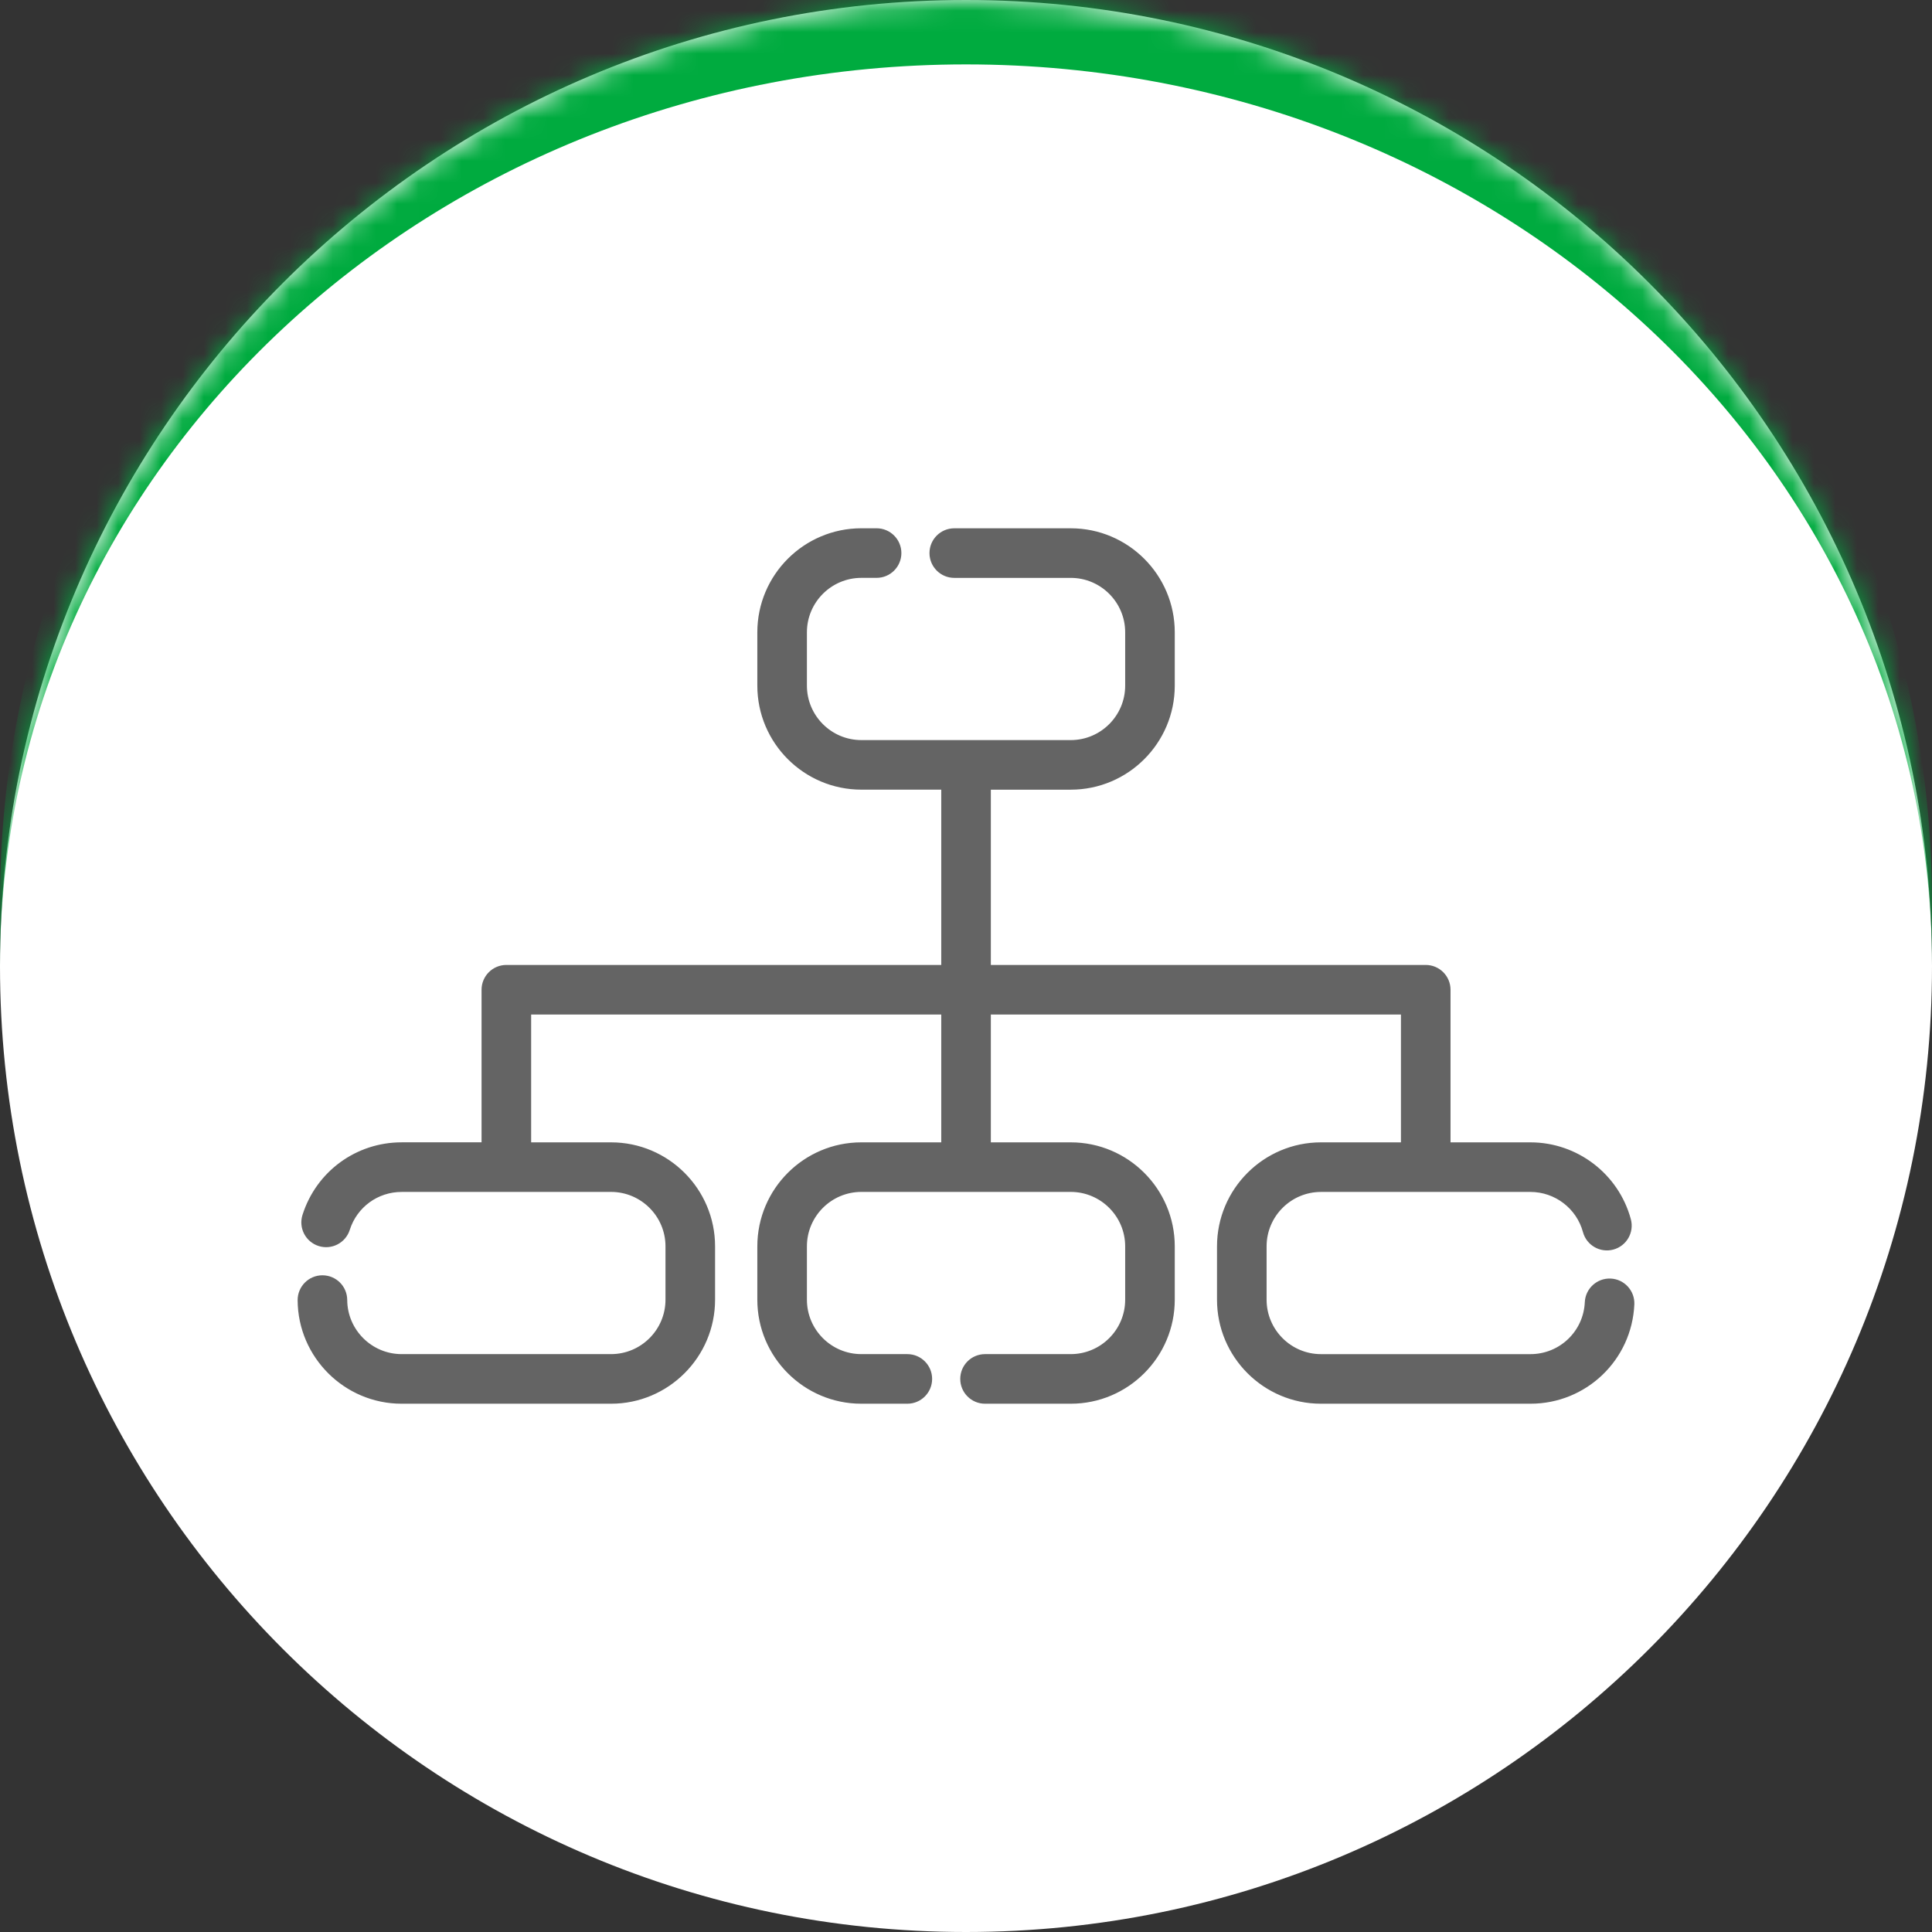
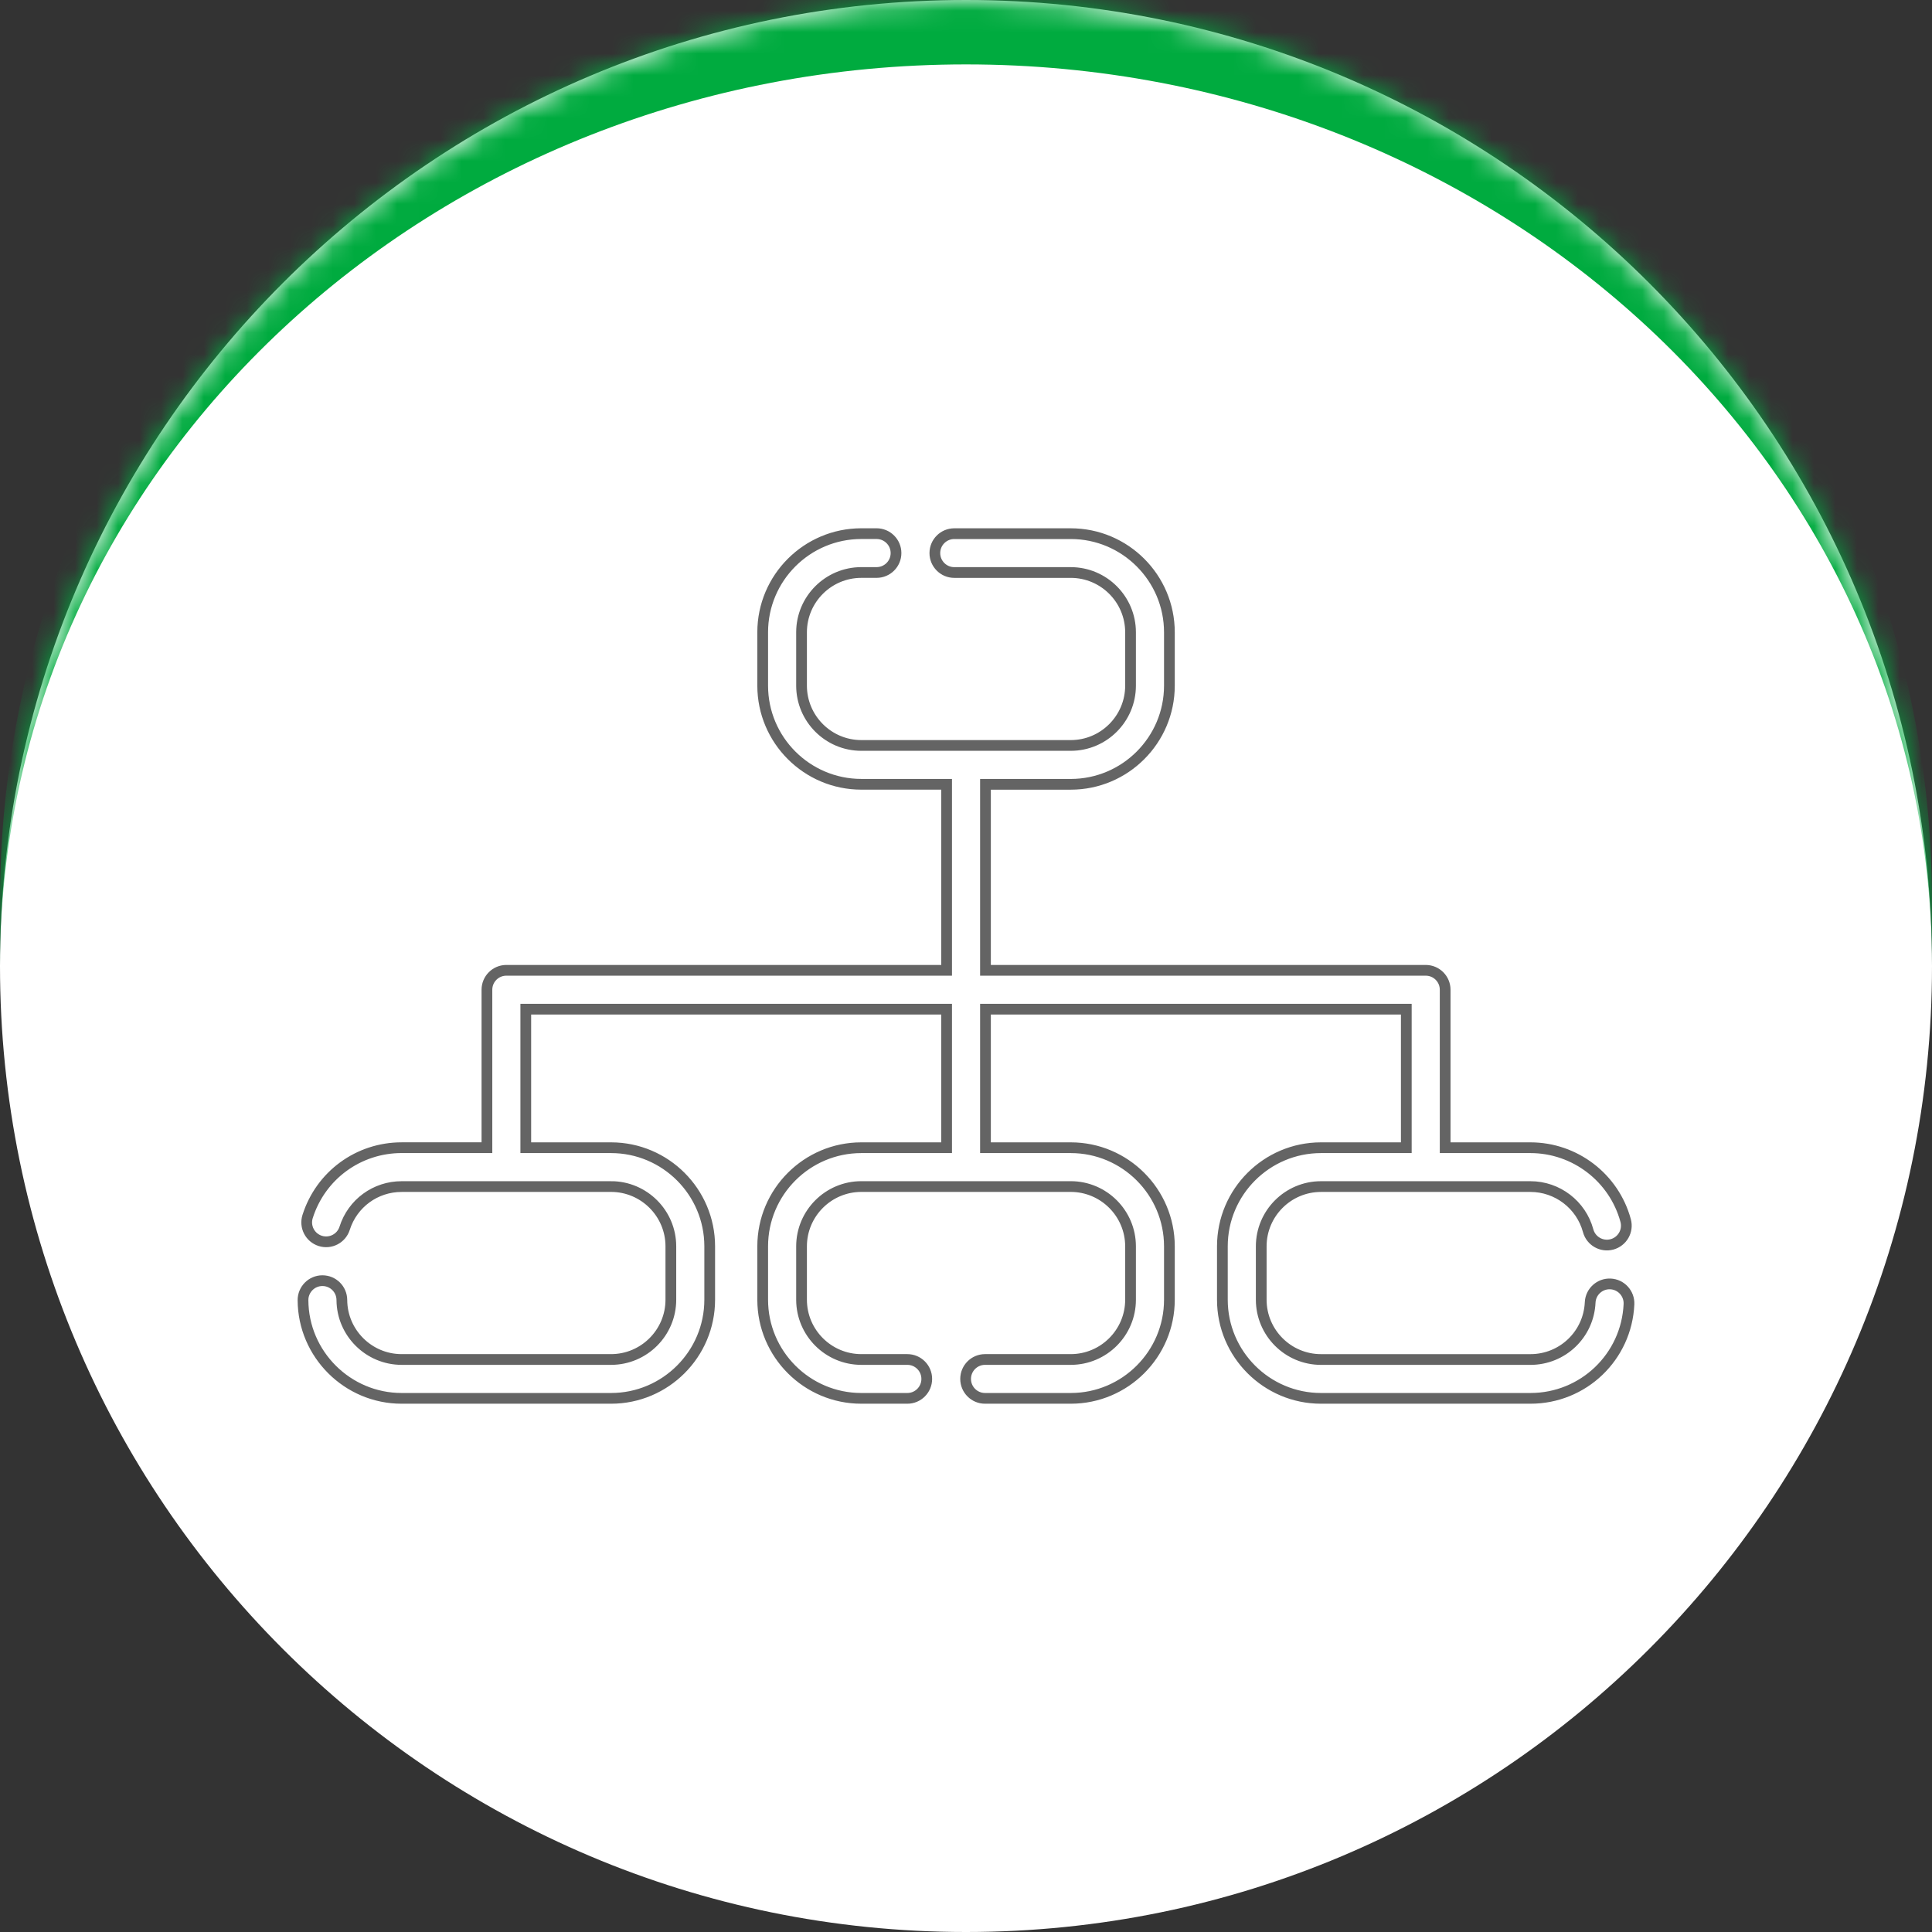
<svg xmlns="http://www.w3.org/2000/svg" width="90" height="90" viewBox="0 0 90 90" fill="none">
  <rect x="0" y="0" width="90" height="90" fill="#333333" stroke="none" />
  <mask id="path-1-inside-1_41_950" fill="white">
    <path d="M0 45C0 20.147 20.147 0 45 0C69.853 0 90 20.147 90 45C90 69.853 69.853 90 45 90C20.147 90 0 69.853 0 45Z" />
  </mask>
  <path d="M0 45C0 20.147 20.147 0 45 0C69.853 0 90 20.147 90 45C90 69.853 69.853 90 45 90C20.147 90 0 69.853 0 45Z" fill="white" />
  <path d="M0 42C0 17.147 20.147 -3 45 -3C69.853 -3 90 17.147 90 42V45C90 21.804 69.853 3 45 3C20.147 3 0 21.804 0 45V42ZM90 90H0H90ZM0 90V0V90ZM90 0V90V0Z" fill="#00AB3F" mask="url(#path-1-inside-1_41_950)" />
  <mask id="path-3-outside-2_41_950" maskUnits="userSpaceOnUse" x="13.115" y="23.859" width="64" height="42" fill="black">
    <rect fill="white" x="13.115" y="23.859" width="64" height="42" />
    <path d="M75.021 59.81C74.523 59.787 74.098 60.174 74.076 60.673C74.008 62.163 72.787 63.331 71.293 63.331H61.538C60.002 63.331 58.753 62.081 58.753 60.545V58.06C58.753 56.524 60.002 55.275 61.538 55.275H71.293C72.549 55.275 73.654 56.12 73.982 57.331C74.112 57.813 74.609 58.098 75.092 57.968C75.575 57.837 75.86 57.34 75.729 56.858C75.188 54.86 73.364 53.465 71.293 53.465H67.321V46.106C67.321 45.606 66.916 45.201 66.416 45.201H45.907V36.536H49.88C52.414 36.536 54.475 34.474 54.475 31.94V29.455C54.475 26.921 52.413 24.86 49.88 24.86H44.454C43.955 24.86 43.549 25.265 43.549 25.765C43.549 26.264 43.955 26.67 44.454 26.67H49.88C51.416 26.67 52.665 27.919 52.665 29.455V31.94C52.665 33.476 51.416 34.726 49.88 34.726H40.125C38.589 34.726 37.339 33.476 37.339 31.94V29.455C37.339 27.919 38.589 26.669 40.125 26.669H40.834C41.334 26.669 41.74 26.264 41.74 25.764C41.74 25.265 41.334 24.859 40.834 24.859H40.125C37.59 24.859 35.529 26.921 35.529 29.455V31.94C35.529 34.474 37.591 36.535 40.125 36.535H44.097V45.201H23.588C23.088 45.201 22.683 45.606 22.683 46.106V53.464H18.71C16.698 53.464 14.938 54.752 14.33 56.67C14.179 57.146 14.442 57.655 14.919 57.806C15.395 57.957 15.904 57.693 16.055 57.217C16.424 56.055 17.491 55.275 18.71 55.275H28.465V55.274C30.001 55.274 31.251 56.524 31.251 58.06V60.545C31.251 62.081 30.001 63.33 28.465 63.33H18.71C17.182 63.33 15.933 62.087 15.925 60.559C15.923 60.06 15.518 59.658 15.02 59.658C15.019 59.658 15.017 59.658 15.016 59.658C14.516 59.66 14.113 60.068 14.115 60.568C14.127 63.089 16.189 65.141 18.71 65.141H28.465C30.999 65.141 33.061 63.079 33.061 60.545V58.06C33.061 55.526 30.999 53.465 28.465 53.465H24.493V47.011H44.097V53.465H40.124C37.59 53.465 35.529 55.526 35.529 58.06V60.545C35.529 63.079 37.59 65.141 40.124 65.141H42.267C42.767 65.141 43.172 64.735 43.172 64.235C43.172 63.736 42.767 63.33 42.267 63.33H40.124C38.589 63.33 37.339 62.081 37.339 60.545V58.06C37.339 56.524 38.589 55.274 40.124 55.274H49.879C51.415 55.274 52.665 56.524 52.665 58.06V60.545C52.665 62.081 51.415 63.33 49.879 63.33H45.887C45.387 63.33 44.982 63.736 44.982 64.235C44.982 64.735 45.387 65.141 45.887 65.141H49.879C52.413 65.141 54.475 63.079 54.475 60.545V58.06C54.475 55.526 52.413 53.465 49.879 53.465H45.907V47.011H65.511V53.465H61.538C59.005 53.465 56.943 55.526 56.943 58.06V60.545C56.943 63.079 59.005 65.141 61.538 65.141H71.293C73.757 65.141 75.773 63.214 75.884 60.755C75.906 60.256 75.52 59.833 75.021 59.81Z" />
  </mask>
-   <path d="M75.021 59.81C74.523 59.787 74.098 60.174 74.076 60.673C74.008 62.163 72.787 63.331 71.293 63.331H61.538C60.002 63.331 58.753 62.081 58.753 60.545V58.06C58.753 56.524 60.002 55.275 61.538 55.275H71.293C72.549 55.275 73.654 56.12 73.982 57.331C74.112 57.813 74.609 58.098 75.092 57.968C75.575 57.837 75.86 57.34 75.729 56.858C75.188 54.86 73.364 53.465 71.293 53.465H67.321V46.106C67.321 45.606 66.916 45.201 66.416 45.201H45.907V36.536H49.88C52.414 36.536 54.475 34.474 54.475 31.94V29.455C54.475 26.921 52.413 24.86 49.88 24.86H44.454C43.955 24.86 43.549 25.265 43.549 25.765C43.549 26.264 43.955 26.67 44.454 26.67H49.88C51.416 26.67 52.665 27.919 52.665 29.455V31.94C52.665 33.476 51.416 34.726 49.88 34.726H40.125C38.589 34.726 37.339 33.476 37.339 31.94V29.455C37.339 27.919 38.589 26.669 40.125 26.669H40.834C41.334 26.669 41.74 26.264 41.74 25.764C41.74 25.265 41.334 24.859 40.834 24.859H40.125C37.59 24.859 35.529 26.921 35.529 29.455V31.94C35.529 34.474 37.591 36.535 40.125 36.535H44.097V45.201H23.588C23.088 45.201 22.683 45.606 22.683 46.106V53.464H18.71C16.698 53.464 14.938 54.752 14.33 56.67C14.179 57.146 14.442 57.655 14.919 57.806C15.395 57.957 15.904 57.693 16.055 57.217C16.424 56.055 17.491 55.275 18.71 55.275H28.465V55.274C30.001 55.274 31.251 56.524 31.251 58.06V60.545C31.251 62.081 30.001 63.33 28.465 63.33H18.71C17.182 63.33 15.933 62.087 15.925 60.559C15.923 60.06 15.518 59.658 15.02 59.658C15.019 59.658 15.017 59.658 15.016 59.658C14.516 59.66 14.113 60.068 14.115 60.568C14.127 63.089 16.189 65.141 18.71 65.141H28.465C30.999 65.141 33.061 63.079 33.061 60.545V58.06C33.061 55.526 30.999 53.465 28.465 53.465H24.493V47.011H44.097V53.465H40.124C37.59 53.465 35.529 55.526 35.529 58.06V60.545C35.529 63.079 37.59 65.141 40.124 65.141H42.267C42.767 65.141 43.172 64.735 43.172 64.235C43.172 63.736 42.767 63.33 42.267 63.33H40.124C38.589 63.33 37.339 62.081 37.339 60.545V58.06C37.339 56.524 38.589 55.274 40.124 55.274H49.879C51.415 55.274 52.665 56.524 52.665 58.06V60.545C52.665 62.081 51.415 63.33 49.879 63.33H45.887C45.387 63.33 44.982 63.736 44.982 64.235C44.982 64.735 45.387 65.141 45.887 65.141H49.879C52.413 65.141 54.475 63.079 54.475 60.545V58.06C54.475 55.526 52.413 53.465 49.879 53.465H45.907V47.011H65.511V53.465H61.538C59.005 53.465 56.943 55.526 56.943 58.06V60.545C56.943 63.079 59.005 65.141 61.538 65.141H71.293C73.757 65.141 75.773 63.214 75.884 60.755C75.906 60.256 75.52 59.833 75.021 59.81Z" fill="#646464" />
  <path d="M75.021 59.81C74.523 59.787 74.098 60.174 74.076 60.673C74.008 62.163 72.787 63.331 71.293 63.331H61.538C60.002 63.331 58.753 62.081 58.753 60.545V58.06C58.753 56.524 60.002 55.275 61.538 55.275H71.293C72.549 55.275 73.654 56.12 73.982 57.331C74.112 57.813 74.609 58.098 75.092 57.968C75.575 57.837 75.86 57.34 75.729 56.858C75.188 54.86 73.364 53.465 71.293 53.465H67.321V46.106C67.321 45.606 66.916 45.201 66.416 45.201H45.907V36.536H49.88C52.414 36.536 54.475 34.474 54.475 31.94V29.455C54.475 26.921 52.413 24.86 49.88 24.86H44.454C43.955 24.86 43.549 25.265 43.549 25.765C43.549 26.264 43.955 26.67 44.454 26.67H49.88C51.416 26.67 52.665 27.919 52.665 29.455V31.94C52.665 33.476 51.416 34.726 49.88 34.726H40.125C38.589 34.726 37.339 33.476 37.339 31.94V29.455C37.339 27.919 38.589 26.669 40.125 26.669H40.834C41.334 26.669 41.74 26.264 41.74 25.764C41.74 25.265 41.334 24.859 40.834 24.859H40.125C37.59 24.859 35.529 26.921 35.529 29.455V31.94C35.529 34.474 37.591 36.535 40.125 36.535H44.097V45.201H23.588C23.088 45.201 22.683 45.606 22.683 46.106V53.464H18.71C16.698 53.464 14.938 54.752 14.33 56.67C14.179 57.146 14.442 57.655 14.919 57.806C15.395 57.957 15.904 57.693 16.055 57.217C16.424 56.055 17.491 55.275 18.71 55.275H28.465V55.274C30.001 55.274 31.251 56.524 31.251 58.06V60.545C31.251 62.081 30.001 63.33 28.465 63.33H18.71C17.182 63.33 15.933 62.087 15.925 60.559C15.923 60.06 15.518 59.658 15.02 59.658C15.019 59.658 15.017 59.658 15.016 59.658C14.516 59.66 14.113 60.068 14.115 60.568C14.127 63.089 16.189 65.141 18.71 65.141H28.465C30.999 65.141 33.061 63.079 33.061 60.545V58.06C33.061 55.526 30.999 53.465 28.465 53.465H24.493V47.011H44.097V53.465H40.124C37.59 53.465 35.529 55.526 35.529 58.06V60.545C35.529 63.079 37.59 65.141 40.124 65.141H42.267C42.767 65.141 43.172 64.735 43.172 64.235C43.172 63.736 42.767 63.33 42.267 63.33H40.124C38.589 63.33 37.339 62.081 37.339 60.545V58.06C37.339 56.524 38.589 55.274 40.124 55.274H49.879C51.415 55.274 52.665 56.524 52.665 58.06V60.545C52.665 62.081 51.415 63.33 49.879 63.33H45.887C45.387 63.33 44.982 63.736 44.982 64.235C44.982 64.735 45.387 65.141 45.887 65.141H49.879C52.413 65.141 54.475 63.079 54.475 60.545V58.06C54.475 55.526 52.413 53.465 49.879 53.465H45.907V47.011H65.511V53.465H61.538C59.005 53.465 56.943 55.526 56.943 58.06V60.545C56.943 63.079 59.005 65.141 61.538 65.141H71.293C73.757 65.141 75.773 63.214 75.884 60.755C75.906 60.256 75.52 59.833 75.021 59.81Z" stroke="#646464" stroke-width="0.5" mask="url(#path-3-outside-2_41_950)" />
</svg>